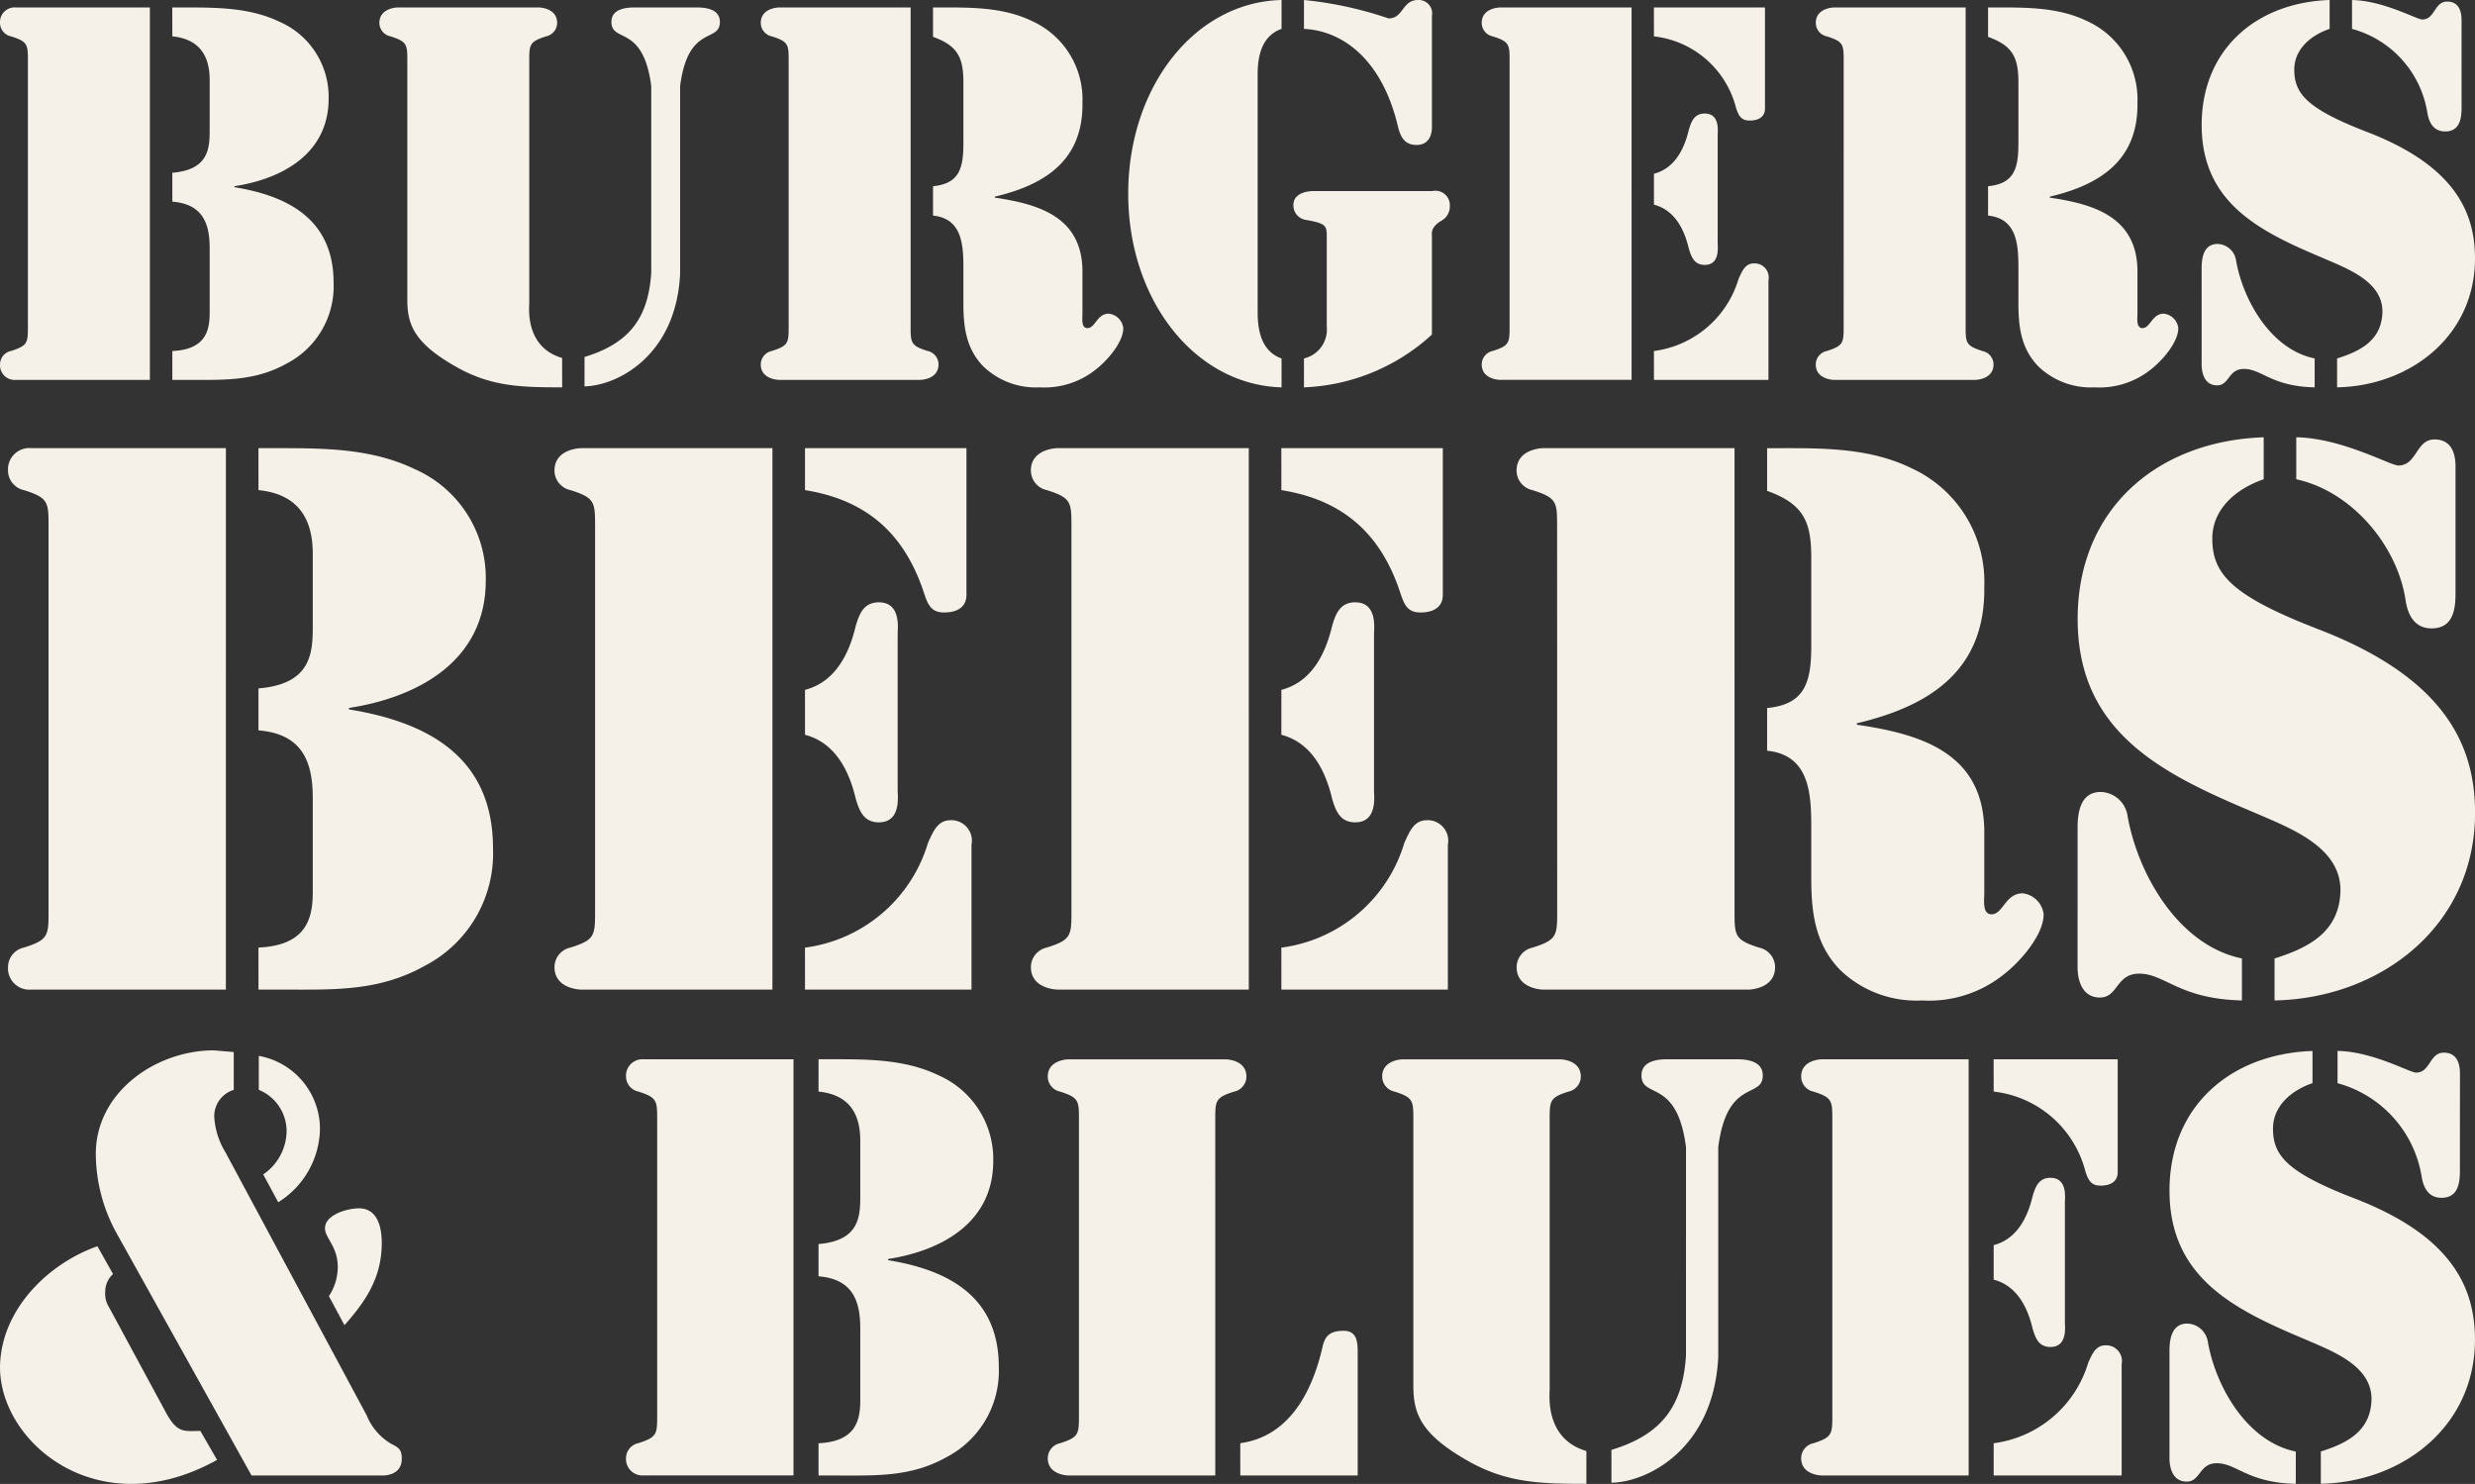
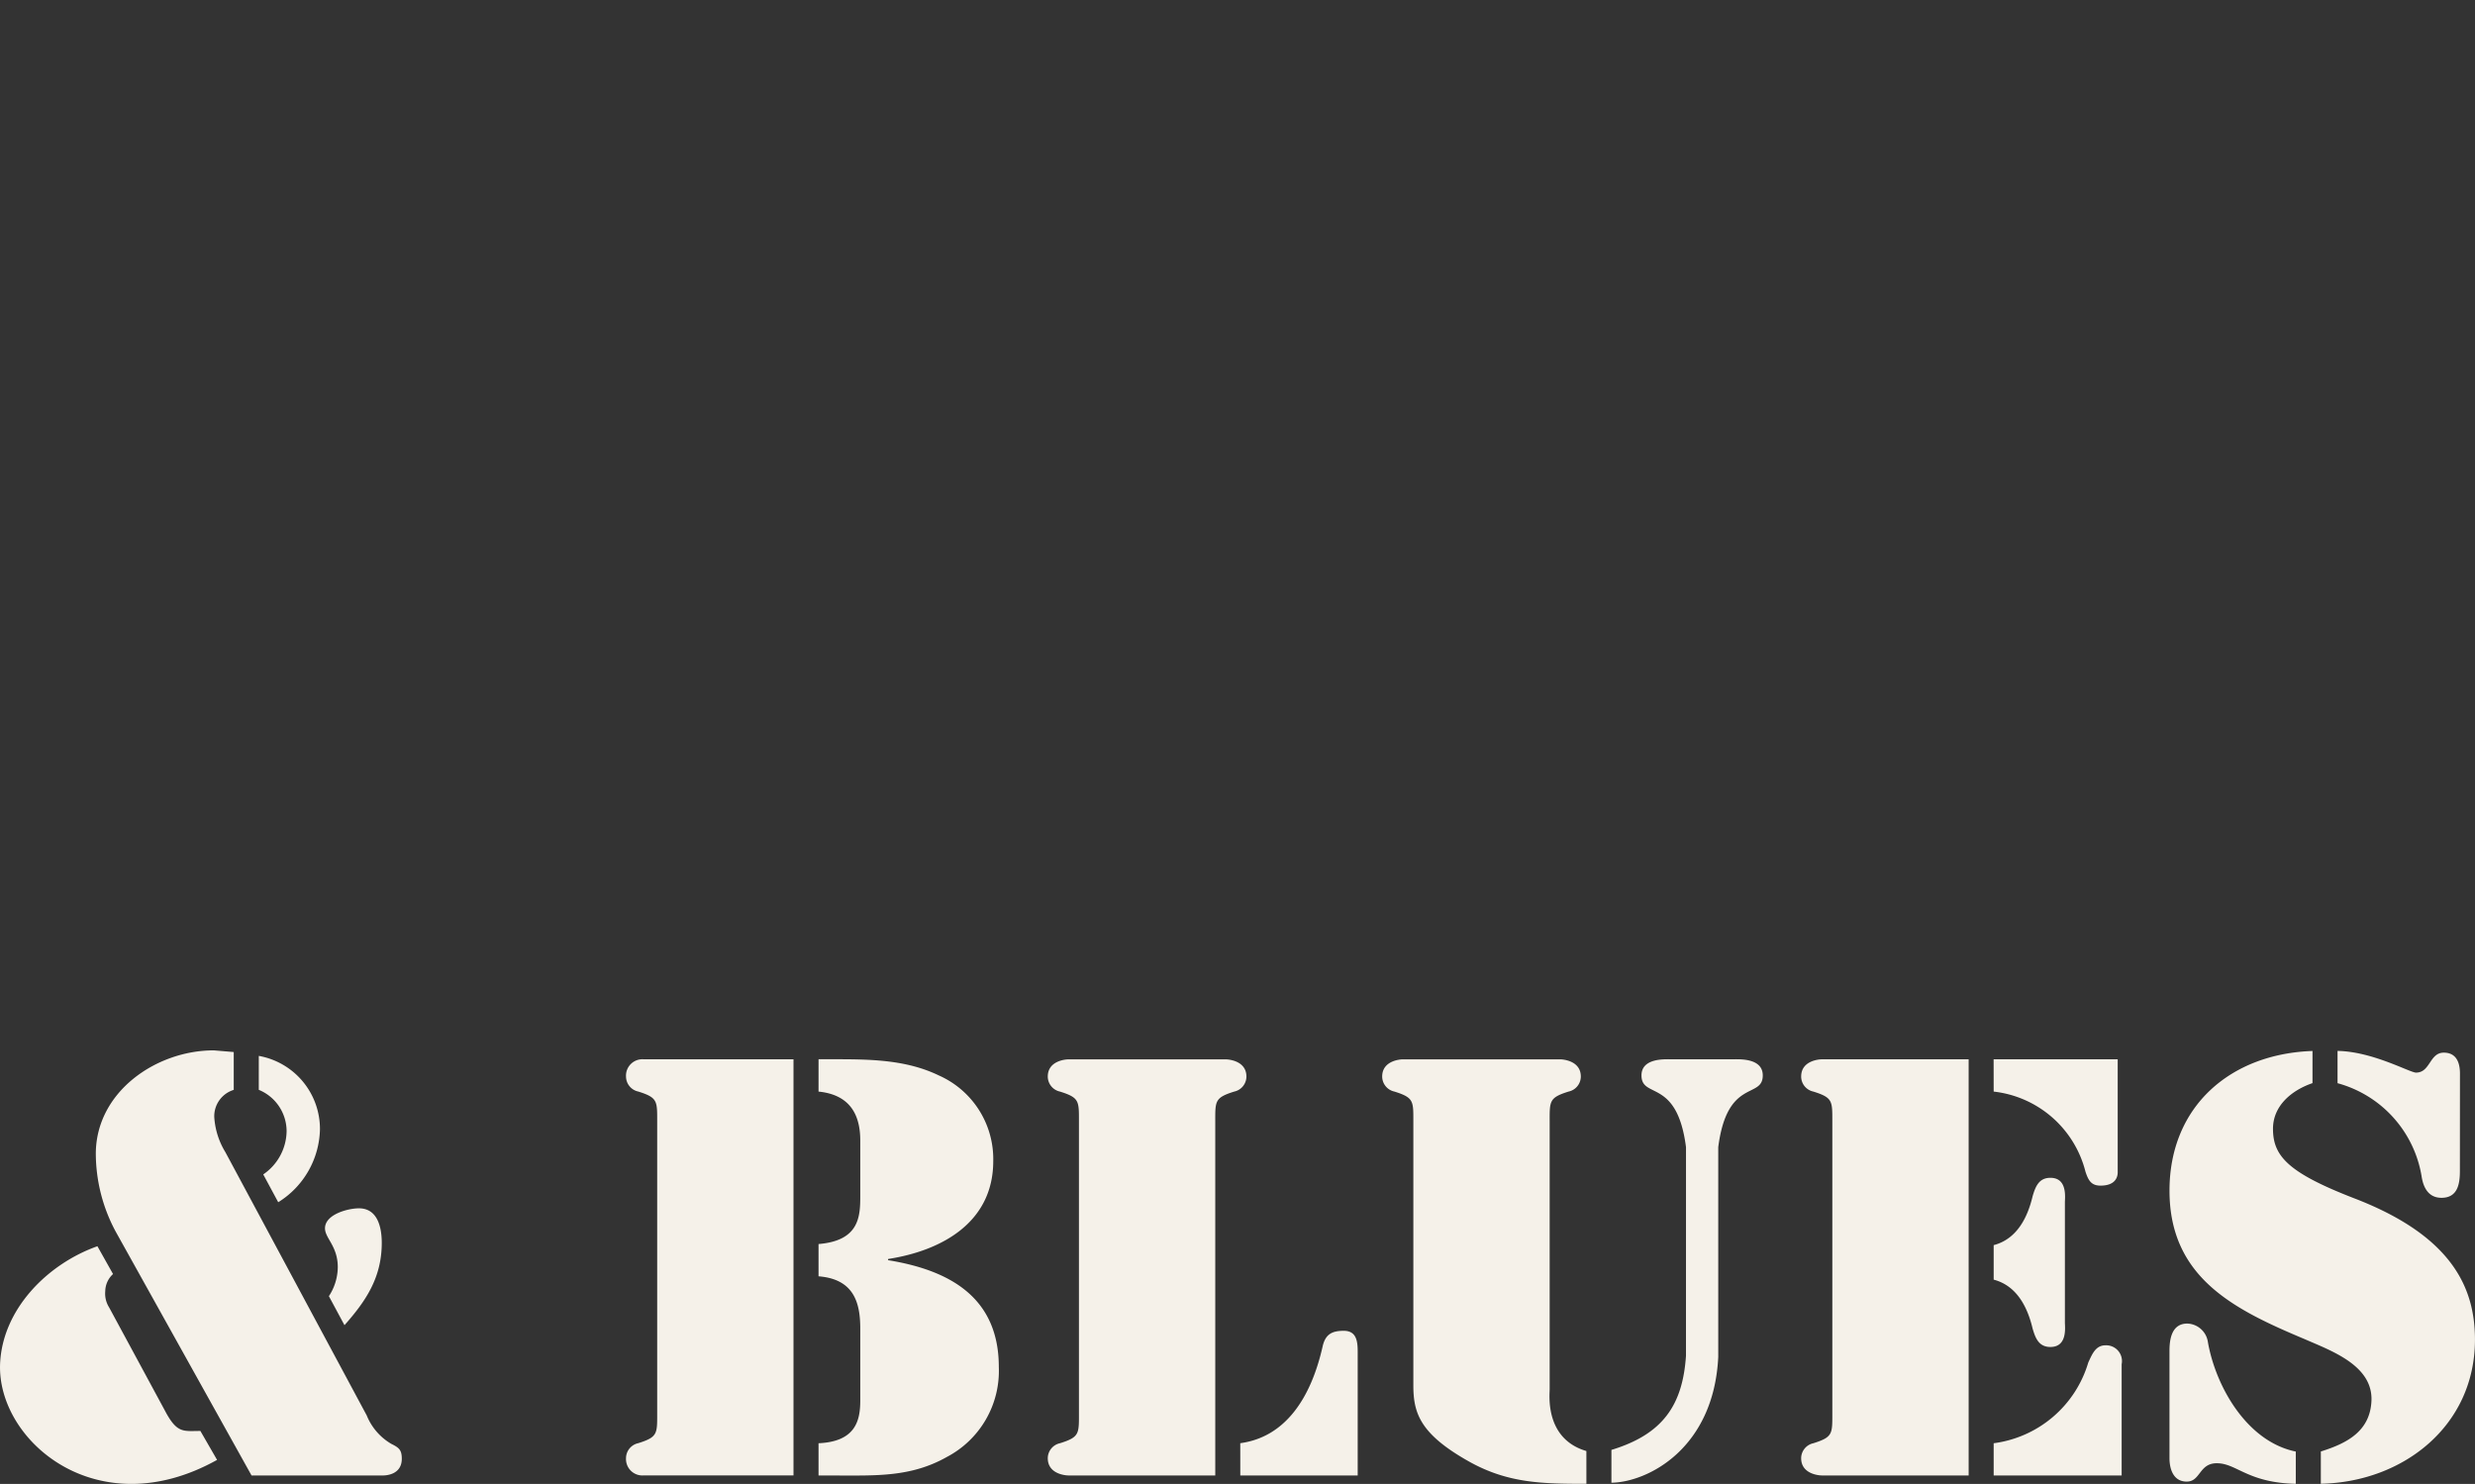
<svg xmlns="http://www.w3.org/2000/svg" width="198.307" height="118.897" viewBox="0 0 198.307 118.897">
  <rect x="0" y="0" width="198.307" height="118.897" fill="#333333" stroke="none" />
  <g id="Group_191" data-name="Group 191" transform="translate(4307.728 3319.52)">
    <path id="Path_132" data-name="Path 132" d="M21.427,150.445H31.949c.223,0,1.516-.045,1.516-1.337,0-.713-.223-.892-.847-1.2a4.661,4.661,0,0,1-1.962-2.274L19.332,124.543a6.134,6.134,0,0,1-.892-2.809A2.208,2.208,0,0,1,20,119.549v-3.032l-1.6-.134c-4.637,0-9.451,3.344-9.451,8.292a13.263,13.263,0,0,0,1.6,6.242Zm.58-30.9a3.589,3.589,0,0,1,2.229,3.3,4.257,4.257,0,0,1-1.872,3.477l1.2,2.229a7.053,7.053,0,0,0,3.344-5.84,5.946,5.946,0,0,0-4.9-5.885Zm6.866,18.858c1.739-1.962,2.987-3.834,2.987-6.6,0-1.2-.312-2.764-1.828-2.764-.892,0-2.72.49-2.72,1.6,0,.8,1.025,1.427,1.025,3.121a4.3,4.3,0,0,1-.713,2.318ZM9.078,132.077c-3.923,1.382-7.624,4.993-7.8,9.451-.223,6.152,7.8,13.018,17.387,7.668l-1.337-2.318c-1.382,0-1.872.223-2.853-1.65l-4.458-8.248a2.075,2.075,0,0,1-.312-1.293,1.9,1.9,0,0,1,.624-1.382ZM64.85,117.1H52.858a1.313,1.313,0,0,0-1.427,1.382,1.236,1.236,0,0,0,.981,1.2c1.56.49,1.516.758,1.516,2.407v23.361c0,1.65.045,1.917-1.516,2.407a1.236,1.236,0,0,0-.981,1.2,1.313,1.313,0,0,0,1.427,1.382H64.85Zm2.006,2.586c2.675.267,3.344,2.051,3.344,3.923v4.458c0,1.65-.089,3.567-3.344,3.834v2.586c2.853.223,3.344,2.14,3.344,4.191v5.751c0,1.6-.357,3.3-3.344,3.433v2.586h1.427c3.165,0,5.974.134,8.827-1.471a7.791,7.791,0,0,0,4.191-7.222c0-5.573-3.923-7.757-8.872-8.56V133.1c4.324-.669,8.426-2.942,8.426-7.846a7.328,7.328,0,0,0-4.369-6.866c-2.586-1.248-5.439-1.293-8.248-1.293H66.857Zm31.787,2.407c0-1.65-.045-1.917,1.516-2.407a1.236,1.236,0,0,0,.981-1.2c0-1.293-1.471-1.382-1.65-1.382H86.874c-.178,0-1.65.089-1.65,1.382a1.236,1.236,0,0,0,.981,1.2c1.56.49,1.516.758,1.516,2.407v23.361c0,1.65.045,1.917-1.516,2.407a1.236,1.236,0,0,0-.981,1.2c0,1.293,1.471,1.382,1.65,1.382h11.77Zm2.006,28.354h9.407v-9.9c0-.847-.089-1.694-1.115-1.694-.936,0-1.471.268-1.694,1.248-.936,4.146-2.987,7.267-6.6,7.757Zm35.71-9.585c-.268,3.968-1.872,6.286-5.974,7.534v2.63c2.9-.045,8.2-2.72,8.56-10.076V124.141c.713-5.573,3.567-3.834,3.567-5.751,0-1.382-1.828-1.293-2.318-1.293h-5.082c-.49,0-2.318-.089-2.318,1.293,0,1.917,2.853.178,3.567,5.751Zm-7.98,7.624c-3.344-.981-2.942-4.5-2.942-4.949V122.091c0-1.65-.045-1.917,1.516-2.407a1.236,1.236,0,0,0,.981-1.2c0-1.293-1.471-1.382-1.65-1.382H113.668c-.178,0-1.65.089-1.65,1.382a1.236,1.236,0,0,0,.981,1.2c1.56.49,1.516.758,1.516,2.407v21.132c0,2.229.535,3.923,4.547,6.152,3.076,1.694,5.8,1.739,9.318,1.739Zm17.209-30a1.236,1.236,0,0,0,.981,1.2c1.56.49,1.516.758,1.516,2.407v23.361c0,1.65.045,1.917-1.516,2.407a1.236,1.236,0,0,0-.981,1.2c0,1.293,1.471,1.382,1.65,1.382h11.77V117.1h-11.77C147.06,117.1,145.589,117.186,145.589,118.479Zm15.425,1.2a8.573,8.573,0,0,1,7.356,6.42c.223.669.446,1.115,1.2,1.115,1.337,0,1.382-.847,1.382-1.07V117.1h-9.942Zm0,30.762h10.254v-8.916a1.264,1.264,0,0,0-1.293-1.516c-.8,0-1.07.713-1.382,1.382a9.139,9.139,0,0,1-7.579,6.464Zm0-15.693c1.872.49,2.72,2.229,3.121,3.923.223.758.49,1.471,1.427,1.471,1.382,0,1.159-1.6,1.159-1.962v-9.63c0-.357.223-1.962-1.159-1.962-.936,0-1.2.713-1.427,1.471-.4,1.694-1.248,3.433-3.121,3.923Zm25.546-18.323c-6.554.223-11.458,4.414-11.458,11.19,0,7,5.216,9.541,10.833,11.9,2.14.936,5.439,2.1,5.35,4.9-.089,2.452-1.917,3.433-4.057,4.1v2.586c6.6-.134,12.349-4.637,12.349-11.547,0-4.1-1.783-8.292-9.674-11.324-5.305-2.051-6.509-3.388-6.509-5.573,0-1.828,1.471-3.076,3.165-3.656Zm11.814,2.006c0-.357.089-1.872-1.293-1.872-1.159,0-1.07,1.6-2.229,1.6-.49,0-3.477-1.694-6.286-1.739v2.586a9.3,9.3,0,0,1,6.732,7.445c.134.892.535,1.739,1.6,1.739,1.293,0,1.471-1.115,1.471-2.14ZM175.1,149.063c0,.223,0,1.872,1.382,1.872,1.115,0,.981-1.471,2.407-1.471,1.6,0,2.452,1.56,6.331,1.65v-2.586c-3.923-.8-6.42-5.216-7.044-8.783a1.722,1.722,0,0,0-1.65-1.471c-1.248,0-1.427,1.248-1.427,2.185Z" transform="translate(-4309 -3351.743)" fill="#f5f1e9" />
-     <path id="Path_133" data-name="Path 133" d="M19.372,66.616H3.77a1.708,1.708,0,0,0-1.856,1.8A1.609,1.609,0,0,0,3.19,69.98c2.03.638,1.972.986,1.972,3.132V103.5c0,2.146.058,2.494-1.972,3.132A1.609,1.609,0,0,0,1.914,108.2,1.708,1.708,0,0,0,3.77,110h15.6Zm2.61,3.364c3.48.348,4.35,2.668,4.35,5.1v5.8c0,2.146-.116,4.64-4.35,4.988v3.364c3.712.29,4.35,2.784,4.35,5.452v7.482c0,2.088-.464,4.292-4.35,4.466V110h1.856c4.118,0,7.772.174,11.484-1.914a10.136,10.136,0,0,0,5.452-9.4c0-7.25-5.1-10.092-11.542-11.136v-.116c5.626-.87,10.962-3.828,10.962-10.208A9.533,9.533,0,0,0,34.51,68.3c-3.364-1.624-7.076-1.682-10.73-1.682h-1.8ZM45.7,68.414A1.609,1.609,0,0,0,46.98,69.98c2.03.638,1.972.986,1.972,3.132V103.5c0,2.146.058,2.494-1.972,3.132A1.609,1.609,0,0,0,45.7,108.2c0,1.682,1.914,1.8,2.146,1.8H63.162V66.616H47.85C47.618,66.616,45.7,66.732,45.7,68.414ZM65.772,69.98c5.1.812,8.062,3.654,9.57,8.352.29.87.58,1.45,1.566,1.45,1.74,0,1.8-1.1,1.8-1.392V66.616H65.772Zm0,40.02h13.34V98.4a1.645,1.645,0,0,0-1.682-1.972c-1.044,0-1.392.928-1.8,1.8a11.889,11.889,0,0,1-9.86,8.41Zm0-20.416c2.436.638,3.538,2.9,4.06,5.1.29.986.638,1.914,1.856,1.914,1.8,0,1.508-2.088,1.508-2.552V81.522c0-.464.29-2.552-1.508-2.552-1.218,0-1.566.928-1.856,1.914-.522,2.2-1.624,4.466-4.06,5.1Zm18.1-21.17a1.609,1.609,0,0,0,1.276,1.566c2.03.638,1.972.986,1.972,3.132V103.5c0,2.146.058,2.494-1.972,3.132a1.609,1.609,0,0,0-1.276,1.566c0,1.682,1.914,1.8,2.146,1.8h15.312V66.616H86.014C85.782,66.616,83.868,66.732,83.868,68.414Zm20.068,1.566c5.1.812,8.062,3.654,9.57,8.352.29.87.58,1.45,1.566,1.45,1.74,0,1.8-1.1,1.8-1.392V66.616H103.936Zm0,40.02h13.34V98.4a1.645,1.645,0,0,0-1.682-1.972c-1.044,0-1.392.928-1.8,1.8a11.889,11.889,0,0,1-9.86,8.41Zm0-20.416c2.436.638,3.538,2.9,4.06,5.1.29.986.638,1.914,1.856,1.914,1.8,0,1.508-2.088,1.508-2.552V81.522c0-.464.29-2.552-1.508-2.552-1.218,0-1.566.928-1.856,1.914-.522,2.2-1.624,4.466-4.06,5.1Zm22.1,13.92c0,2.146.058,2.494-1.972,3.132a1.609,1.609,0,0,0-1.276,1.566c0,1.682,1.914,1.8,2.146,1.8h16.414c.232,0,2.146-.116,2.146-1.8a1.609,1.609,0,0,0-1.276-1.566c-2.03-.638-1.972-.986-1.972-3.132V66.616H124.932c-.232,0-2.146.116-2.146,1.8a1.609,1.609,0,0,0,1.276,1.566c2.03.638,1.972.986,1.972,3.132Zm16.82-33.466c2.9,1.044,3.538,2.436,3.538,5.336v7.018c0,2.842-.406,4.756-3.538,5.046V90.86c3.48.348,3.538,3.6,3.538,6.264v3.944c0,2.726.29,5.278,2.32,7.366a8.815,8.815,0,0,0,6.554,2.436,9.566,9.566,0,0,0,6.554-2.088c1.276-.986,3.19-3.132,3.19-4.814a1.911,1.911,0,0,0-1.682-1.682c-1.392,0-1.566,1.682-2.494,1.682-.754,0-.58-1.16-.58-1.682v-5.1c-.116-6.148-5.046-7.656-10.208-8.41v-.116c5.916-1.392,10.324-4.292,10.208-10.962a10.013,10.013,0,0,0-5.916-9.512c-3.48-1.682-7.424-1.566-11.194-1.566h-.29Zm39.788-4.292c-8.526.29-14.906,5.742-14.906,14.558,0,9.106,6.786,12.412,14.094,15.486,2.784,1.218,7.076,2.726,6.96,6.38-.116,3.19-2.494,4.466-5.278,5.336v3.364c8.584-.174,16.066-6.032,16.066-15.022,0-5.336-2.32-10.788-12.586-14.732-6.9-2.668-8.468-4.408-8.468-7.25,0-2.378,1.914-4,4.118-4.756Zm15.37,2.61c0-.464.116-2.436-1.682-2.436-1.508,0-1.392,2.088-2.9,2.088-.638,0-4.524-2.2-8.178-2.262V69.11c4.524.986,8.12,5.394,8.758,9.686.174,1.16.7,2.262,2.088,2.262,1.682,0,1.914-1.45,1.914-2.784ZM167.736,108.2c0,.29,0,2.436,1.8,2.436,1.45,0,1.276-1.914,3.132-1.914,2.088,0,3.19,2.03,8.236,2.146v-3.364c-5.1-1.044-8.352-6.786-9.164-11.426a2.24,2.24,0,0,0-2.146-1.914c-1.624,0-1.856,1.624-1.856,2.842Z" transform="translate(-4309 -3350.229)" fill="#f5f1e9" />
-     <path id="Path_131" data-name="Path 131" d="M13.328.078H2.6A1.175,1.175,0,0,0,1.32,1.315,1.106,1.106,0,0,0,2.2,2.392c1.4.439,1.356.678,1.356,2.154v20.9c0,1.476.04,1.715-1.356,2.154a1.106,1.106,0,0,0-.878,1.077A1.175,1.175,0,0,0,2.6,29.918H13.328Zm1.8,2.314c2.394.239,2.992,1.835,2.992,3.511V9.892c0,1.476-.08,3.191-2.992,3.431v2.314c2.553.2,2.992,1.915,2.992,3.75v5.146c0,1.436-.319,2.952-2.992,3.072v2.314H16.4c2.832,0,5.346.12,7.9-1.316a6.972,6.972,0,0,0,3.75-6.463c0-4.987-3.511-6.941-7.939-7.659V14.4c3.87-.6,7.54-2.633,7.54-7.021A6.557,6.557,0,0,0,23.74,1.235C21.426.118,18.873.078,16.36.078H15.123ZM53.5,21.341c-.239,3.55-1.675,5.625-5.346,6.742v2.354c2.593-.04,7.34-2.433,7.659-9.016V6.381C56.452,1.395,59,2.951,59,1.235,59,0,57.369.078,56.93.078H52.383c-.439,0-2.074-.08-2.074,1.157,0,1.715,2.553.16,3.191,5.146Zm-7.141,6.822c-2.992-.878-2.633-4.029-2.633-4.428V4.546c0-1.476-.04-1.715,1.356-2.154a1.106,1.106,0,0,0,.878-1.077C45.96.158,44.643.078,44.484.078H33.194c-.16,0-1.476.08-1.476,1.237A1.106,1.106,0,0,0,32.6,2.392c1.4.439,1.356.678,1.356,2.154V23.455c0,1.995.479,3.511,4.069,5.505,2.753,1.516,5.186,1.556,8.338,1.556ZM64.51,25.45c0,1.476.04,1.715-1.356,2.154a1.106,1.106,0,0,0-.878,1.077c0,1.157,1.316,1.237,1.476,1.237h11.29c.16,0,1.476-.08,1.476-1.237A1.106,1.106,0,0,0,75.64,27.6c-1.4-.439-1.356-.678-1.356-2.154V.078H63.752c-.16,0-1.476.08-1.476,1.237a1.106,1.106,0,0,0,.878,1.077c1.4.439,1.356.678,1.356,2.154ZM76.079,2.432c1.995.718,2.433,1.675,2.433,3.67v4.827c0,1.955-.279,3.271-2.433,3.471v2.354c2.394.239,2.433,2.473,2.433,4.308v2.713c0,1.875.2,3.63,1.6,5.066a6.063,6.063,0,0,0,4.508,1.675,6.579,6.579,0,0,0,4.508-1.436c.878-.678,2.194-2.154,2.194-3.311a1.314,1.314,0,0,0-1.157-1.157c-.957,0-1.077,1.157-1.715,1.157-.519,0-.4-.8-.4-1.157V21.1c-.08-4.229-3.471-5.266-7.021-5.784v-.08c4.069-.957,7.1-2.952,7.021-7.54a6.887,6.887,0,0,0-4.069-6.542C81.584,0,78.871.078,76.278.078h-.2Zm26.01,2.992c0-1.436.319-3.072,1.915-3.63V-.52C97.062-.36,91.717,6.421,91.717,15c0,8.537,5.346,15.319,12.287,15.518V28.2c-1.6-.558-1.915-2.234-1.915-3.67Zm3.71-3.63c3.231.16,6.263,2.593,7.5,7.7.2.838.479,1.6,1.516,1.6,1.237,0,1.237-1.237,1.237-1.436V.757A1.076,1.076,0,0,0,114.934-.52c-1.277,0-1.157,1.476-2.354,1.476A30.192,30.192,0,0,0,105.8-.52Zm0,28.723a16.082,16.082,0,0,0,10.252-4.229v-7.9c0-.2-.12-.678.718-1.2a1.306,1.306,0,0,0,.718-1.2,1.158,1.158,0,0,0-1.4-1.2h-9.534c-.2,0-1.6.04-1.6,1.117a1.171,1.171,0,0,0,1.037,1.2c1.6.279,1.636.479,1.636,1.356V25.65A2.38,2.38,0,0,1,105.8,28.2Zm14.242-29.2a1.106,1.106,0,0,0,.878,1.077c1.4.439,1.356.678,1.356,2.154v20.9c0,1.476.04,1.715-1.356,2.154a1.106,1.106,0,0,0-.878,1.077c0,1.157,1.316,1.237,1.476,1.237h10.532V.078H121.517C121.357.078,120.041.158,120.041,1.315Zm13.8,1.077a7.671,7.671,0,0,1,6.582,5.745c.2.6.4,1,1.077,1,1.2,0,1.237-.758,1.237-.957V.078h-8.9Zm0,27.526h9.175V21.94a1.131,1.131,0,0,0-1.157-1.356c-.718,0-.957.638-1.237,1.237a8.177,8.177,0,0,1-6.782,5.784Zm0-14.042c1.676.439,2.433,1.995,2.792,3.511.2.678.439,1.316,1.277,1.316,1.237,0,1.037-1.436,1.037-1.755V10.331c0-.319.2-1.755-1.037-1.755-.838,0-1.077.638-1.277,1.316-.359,1.516-1.117,3.072-2.792,3.511Zm15.2,9.574c0,1.476.04,1.715-1.356,2.154a1.106,1.106,0,0,0-.878,1.077c0,1.157,1.316,1.237,1.476,1.237h11.29c.16,0,1.476-.08,1.476-1.237a1.106,1.106,0,0,0-.878-1.077c-1.4-.439-1.356-.678-1.356-2.154V.078H148.285c-.16,0-1.476.08-1.476,1.237a1.106,1.106,0,0,0,.878,1.077c1.4.439,1.356.678,1.356,2.154ZM160.611,2.432c1.995.718,2.433,1.675,2.433,3.67v4.827c0,1.955-.279,3.271-2.433,3.471v2.354c2.394.239,2.433,2.473,2.433,4.308v2.713c0,1.875.2,3.63,1.6,5.066a6.063,6.063,0,0,0,4.508,1.675,6.579,6.579,0,0,0,4.508-1.436c.878-.678,2.194-2.154,2.194-3.311a1.314,1.314,0,0,0-1.157-1.157c-.957,0-1.077,1.157-1.715,1.157-.519,0-.4-.8-.4-1.157V21.1c-.08-4.229-3.471-5.266-7.021-5.784v-.08c4.069-.957,7.1-2.952,7.021-7.54a6.887,6.887,0,0,0-4.069-6.542C166.117,0,163.4.078,160.811.078h-.2ZM187.978-.52c-5.864.2-10.252,3.949-10.252,10.013,0,6.263,4.667,8.537,9.694,10.651,1.915.838,4.867,1.875,4.787,4.388-.08,2.194-1.715,3.072-3.63,3.67v2.314c5.9-.12,11.05-4.149,11.05-10.332,0-3.67-1.6-7.42-8.657-10.133-4.747-1.835-5.824-3.032-5.824-4.987,0-1.636,1.316-2.753,2.832-3.271Zm10.572,1.8c0-.319.08-1.675-1.157-1.675-1.037,0-.957,1.436-1.995,1.436-.439,0-3.112-1.516-5.625-1.556V1.794A8.323,8.323,0,0,1,195.8,8.456c.12.8.479,1.556,1.436,1.556,1.157,0,1.316-1,1.316-1.915ZM177.725,28.681c0,.2,0,1.675,1.237,1.675,1,0,.878-1.316,2.154-1.316,1.436,0,2.194,1.4,5.665,1.476V28.2c-3.511-.718-5.745-4.667-6.3-7.859A1.541,1.541,0,0,0,179,19.027c-1.117,0-1.277,1.117-1.277,1.955Z" transform="translate(-4309.048 -3319)" fill="#f5f1e9" />
  </g>
</svg>